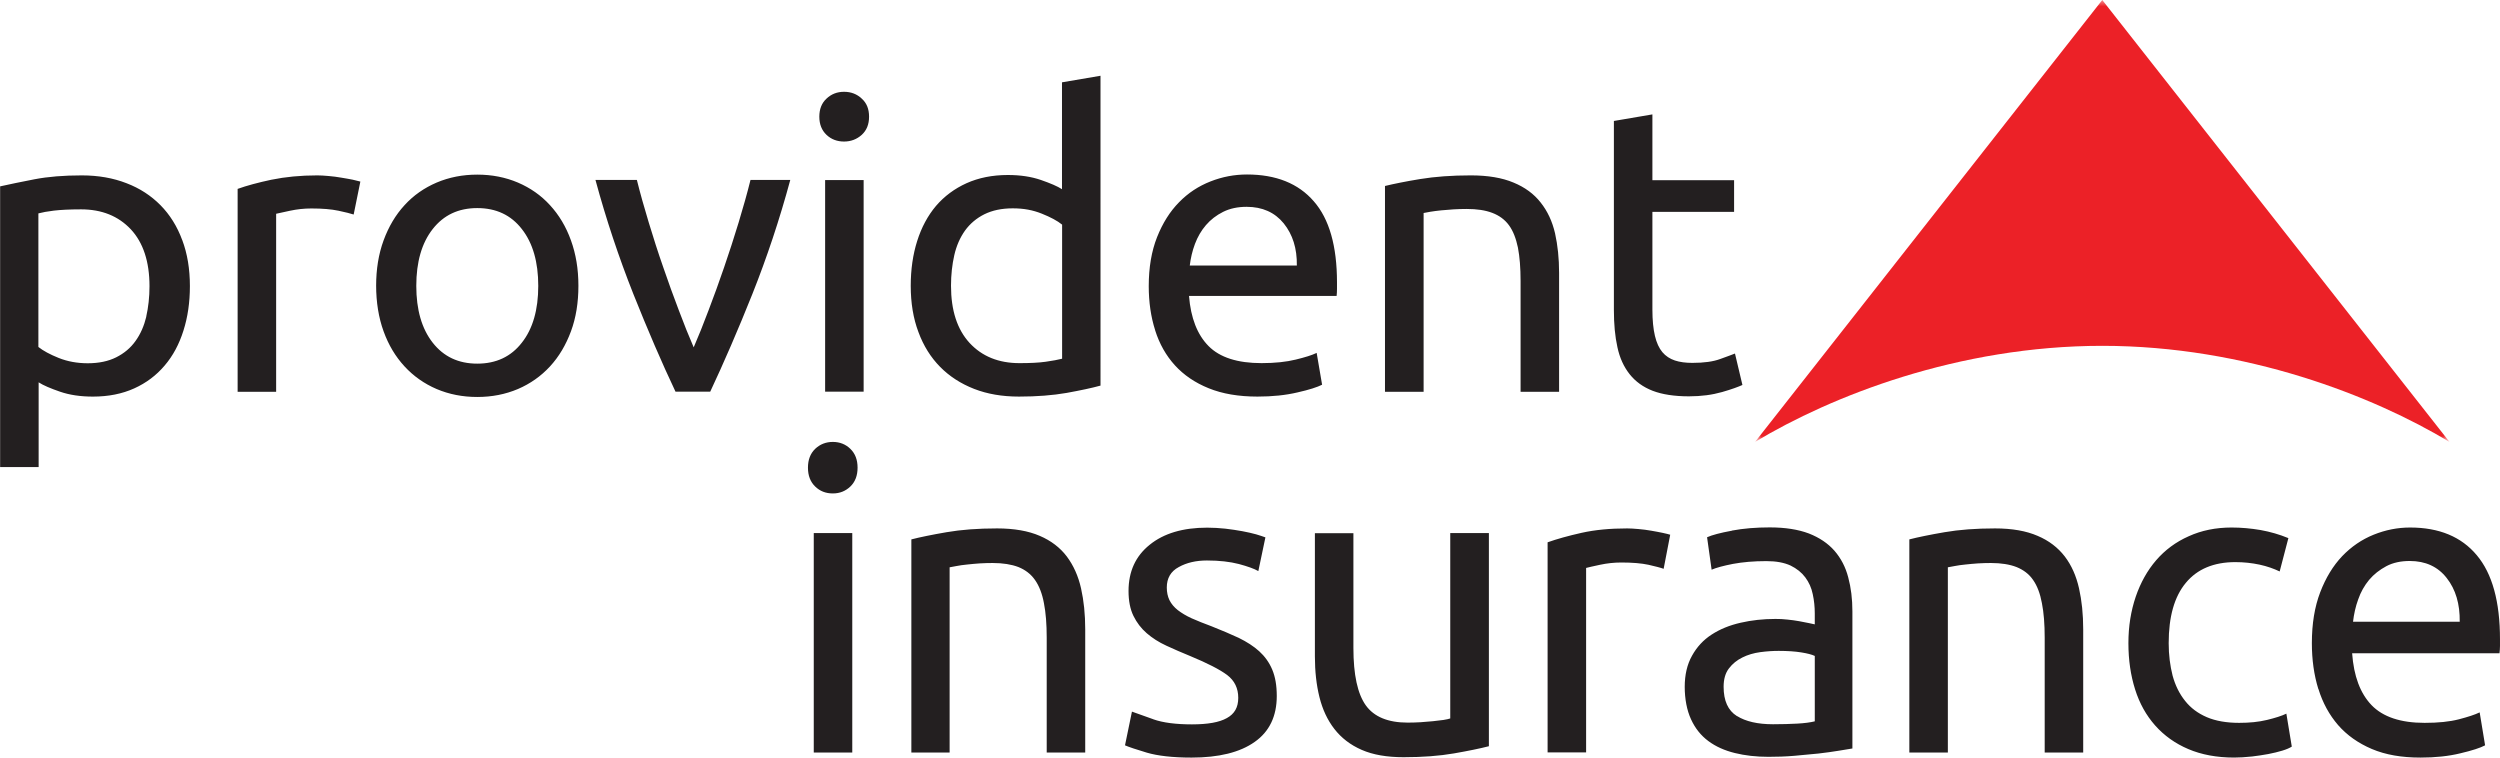
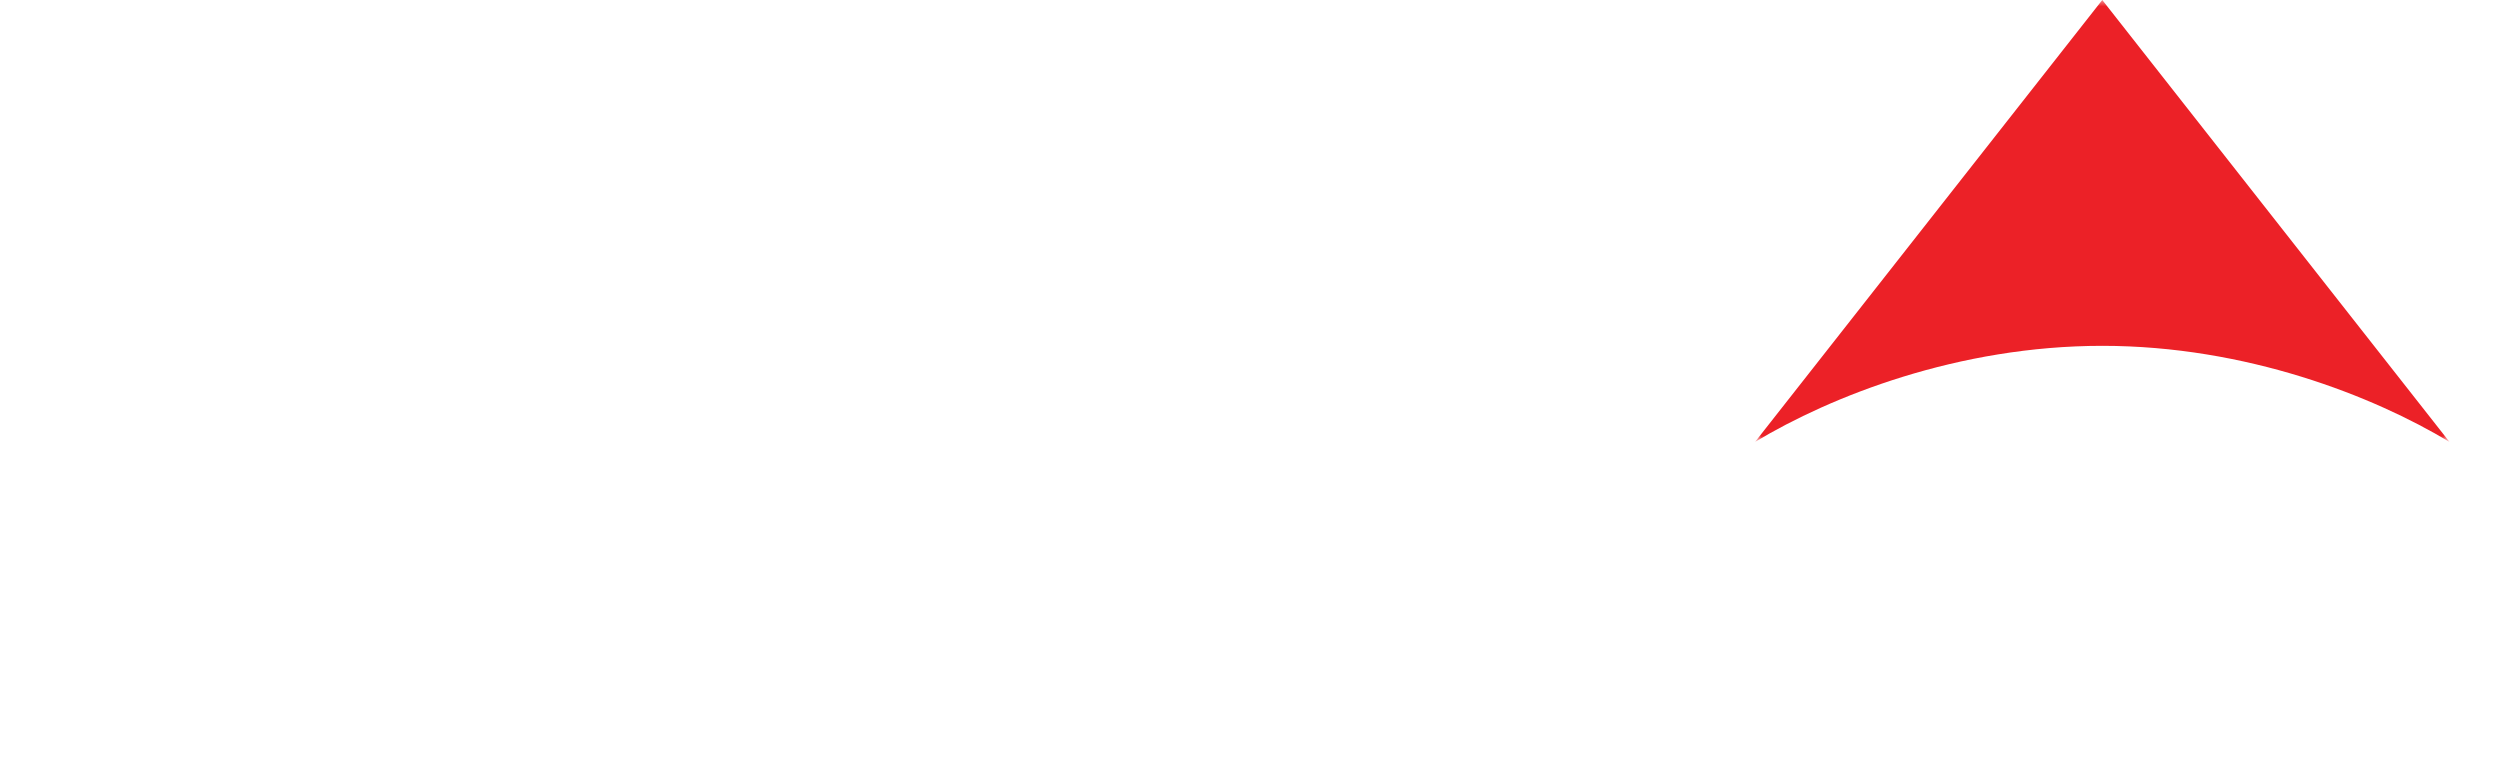
<svg xmlns="http://www.w3.org/2000/svg" id="Layer_1" viewBox="0 0 198 60">
  <defs>
    <mask id="mask" x="139" y="0" width="55" height="35" maskUnits="userSpaceOnUse">
      <g id="mask-2">
        <polygon id="path-1" points="139 0 194 0 194 35 139 35 139 0" fill="#fff" fill-rule="evenodd" />
      </g>
    </mask>
  </defs>
  <g id="Concept.1.3---Final">
    <g id="HomeV2-4">
      <g id="Group">
-         <path id="Fill-1" d="m130.87,9.06l-3.05.52v14.97c0,1.12.09,2.1.28,2.95.18.85.51,1.56.97,2.14.46.58,1.07,1.02,1.82,1.31.75.29,1.72.44,2.87.44.99,0,1.86-.12,2.63-.34.77-.22,1.3-.42,1.61-.56l-.59-2.49c-.22.09-.61.23-1.16.43-.56.21-1.3.31-2.22.31-.52,0-.99-.06-1.38-.19-.39-.13-.73-.35-.99-.66-.26-.31-.46-.74-.59-1.29-.13-.55-.2-1.24-.2-2.08v-7.74h6.47v-2.51h-6.47v-5.2Zm-21.17,21.97h3.05v-14.16c.11-.02.29-.05.54-.1.25-.04.54-.08.85-.11.32-.03.65-.06,1-.08.35-.02.69-.03,1.02-.03.81,0,1.48.1,2.03.31.55.21.99.53,1.32.98.33.45.56,1.05.71,1.77.14.73.21,1.61.21,2.65v8.77h3.05v-9.42c0-1.14-.11-2.18-.32-3.13-.22-.95-.6-1.76-1.14-2.44-.53-.68-1.25-1.21-2.15-1.58-.9-.38-2.03-.57-3.38-.57-1.51,0-2.85.1-4.01.29-1.16.19-2.09.38-2.79.55v16.29Zm-15.47-10c.07-.58.2-1.15.41-1.71.21-.56.5-1.06.87-1.49.37-.43.82-.78,1.36-1.05.54-.27,1.16-.4,1.86-.4,1.25,0,2.23.44,2.94,1.31.71.88,1.06,1.98,1.04,3.34h-8.47Zm-2.74,5.14c.34,1.07.86,1.99,1.56,2.76.7.77,1.59,1.38,2.68,1.82,1.08.44,2.37.66,3.86.66,1.18,0,2.24-.11,3.17-.33.93-.21,1.58-.42,1.95-.61l-.43-2.52c-.37.18-.92.35-1.66.53-.73.18-1.63.28-2.7.28-1.91,0-3.31-.45-4.2-1.35-.9-.91-1.41-2.23-1.55-3.97h11.69c.02-.18.03-.36.03-.57v-.5c0-2.88-.61-5.03-1.84-6.43-1.22-1.41-2.99-2.12-5.29-2.12-.99,0-1.95.18-2.89.55-.94.37-1.77.91-2.49,1.65-.72.73-1.3,1.65-1.74,2.76-.44,1.11-.66,2.41-.66,3.88,0,1.27.17,2.44.51,3.5h0Zm-7.37-11.18c-.37-.24-.94-.48-1.69-.74-.76-.26-1.62-.39-2.61-.39-1.22,0-2.31.22-3.27.65-.95.43-1.76,1.03-2.42,1.8-.65.77-1.15,1.7-1.49,2.78-.34,1.07-.51,2.26-.51,3.55,0,1.35.2,2.58.61,3.66.4,1.09.98,2.01,1.72,2.76.74.75,1.64,1.33,2.69,1.74,1.05.41,2.23.61,3.55.61,1.42,0,2.68-.1,3.77-.29,1.1-.2,2-.39,2.69-.58V6l-3.05.52v8.48Zm0,13.42c-.31.08-.74.16-1.3.24-.56.08-1.25.11-2.08.11-1.64,0-2.96-.53-3.95-1.6-.98-1.07-1.47-2.57-1.47-4.53,0-.86.09-1.67.26-2.42.17-.75.46-1.4.85-1.95.4-.55.91-.98,1.53-1.29.63-.31,1.37-.47,2.25-.47s1.6.14,2.3.42c.7.28,1.24.57,1.61.87v10.61Zm-15.87-17.73c.39-.36.58-.83.58-1.44s-.19-1.08-.58-1.43c-.38-.36-.85-.54-1.4-.54s-1.01.18-1.39.54c-.38.35-.57.83-.57,1.43s.19,1.08.57,1.44c.38.36.85.53,1.39.53s1.01-.18,1.4-.53h0Zm-2.9,20.34h3.05V14.26h-3.05v16.77Zm-5.91-16.77c-.26,1.05-.58,2.18-.94,3.37-.36,1.19-.75,2.38-1.15,3.55-.4,1.17-.81,2.3-1.23,3.4-.41,1.1-.81,2.08-1.18,2.94-.37-.86-.77-1.84-1.18-2.94-.42-1.1-.83-2.23-1.23-3.4-.41-1.17-.79-2.36-1.15-3.55-.36-1.19-.68-2.32-.94-3.37h-3.28c.85,3.14,1.86,6.15,3,9.03,1.15,2.88,2.26,5.46,3.34,7.74h2.75c1.07-2.28,2.19-4.86,3.34-7.74,1.15-2.89,2.15-5.89,3-9.03h-3.15Zm-18.11,12.89c-.86,1.11-2.04,1.66-3.53,1.66s-2.66-.55-3.53-1.66c-.87-1.11-1.3-2.61-1.3-4.5s.43-3.39,1.3-4.5c.87-1.11,2.04-1.66,3.53-1.66s2.67.55,3.53,1.66c.87,1.11,1.3,2.61,1.3,4.5s-.43,3.4-1.3,4.5h0Zm3.89-8.1c-.39-1.09-.95-2.02-1.66-2.79-.71-.78-1.56-1.37-2.54-1.79-.99-.42-2.06-.63-3.22-.63s-2.23.21-3.22.63c-.98.42-1.83,1.01-2.54,1.79-.71.77-1.26,1.7-1.66,2.79-.4,1.09-.59,2.29-.59,3.59s.2,2.54.59,3.61c.39,1.08.94,2,1.66,2.78.71.77,1.56,1.37,2.54,1.79.99.42,2.06.63,3.22.63s2.23-.21,3.22-.63c.98-.42,1.83-1.02,2.54-1.79.71-.77,1.26-1.7,1.66-2.78.4-1.08.59-2.28.59-3.61s-.2-2.51-.59-3.59h0Zm-23.71-4.81c-1.07.23-1.97.47-2.69.73v16.07h3.05v-14.1c.17-.04.54-.12,1.1-.24.56-.12,1.12-.18,1.69-.18.87,0,1.59.06,2.15.18.56.12.96.22,1.2.3l.53-2.61c-.13-.04-.34-.09-.61-.15-.27-.05-.57-.11-.9-.16-.33-.06-.66-.1-1-.13-.34-.03-.64-.05-.9-.05-1.33,0-2.54.12-3.61.34h0Zm-7.08,4.78c-.4-1.09-.98-2.01-1.72-2.76-.74-.75-1.64-1.34-2.69-1.74-1.05-.41-2.23-.62-3.54-.62-1.42,0-2.68.1-3.76.31-1.09.21-1.99.4-2.71.56v22.23h3.05v-6.71c.37.24.94.48,1.69.74.75.26,1.62.39,2.61.39,1.23,0,2.32-.22,3.27-.65.95-.43,1.75-1.03,2.41-1.81.66-.77,1.15-1.69,1.49-2.77.34-1.07.51-2.24.51-3.52,0-1.35-.2-2.57-.61-3.66h0Zm-2.84,6.06c-.18.74-.46,1.39-.86,1.94-.39.55-.91.98-1.53,1.29-.62.31-1.37.47-2.25.47-.83,0-1.6-.14-2.3-.42-.7-.28-1.23-.57-1.61-.87v-10.58c.3-.08.72-.16,1.23-.22.52-.06,1.23-.1,2.15-.1,1.64,0,2.95.53,3.94,1.58.98,1.05,1.48,2.56,1.48,4.51,0,.86-.09,1.66-.26,2.41h0Z" fill="#231f20" fill-rule="evenodd" />
-         <path id="Fill-3" d="m186.36,49.24c.07-.6.2-1.2.41-1.77.2-.58.49-1.09.86-1.54.38-.45.83-.8,1.37-1.09.53-.28,1.15-.41,1.85-.41,1.25,0,2.23.45,2.93,1.35.71.9,1.05,2.06,1.03,3.46h-8.46Zm-2.74,5.33c.34,1.1.86,2.05,1.56,2.86.7.8,1.59,1.43,2.67,1.89,1.08.46,2.36.68,3.85.68,1.18,0,2.24-.11,3.17-.34.93-.22,1.58-.43,1.95-.63l-.43-2.61c-.37.18-.92.36-1.65.55-.74.19-1.63.28-2.71.28-1.9,0-3.3-.47-4.2-1.4-.9-.94-1.41-2.3-1.54-4.11h11.67c.02-.17.04-.37.04-.58v-.52c0-2.99-.61-5.21-1.84-6.67-1.22-1.46-2.98-2.19-5.28-2.19-.99,0-1.95.19-2.89.57-.94.38-1.77.95-2.49,1.7-.72.76-1.3,1.71-1.74,2.86-.44,1.15-.66,2.49-.66,4.03,0,1.31.17,2.52.51,3.62h0Zm-5.3,5.35c.47-.06.91-.12,1.33-.2.41-.08.78-.17,1.11-.27.33-.1.58-.21.75-.32l-.43-2.61c-.37.18-.88.34-1.54.5-.66.16-1.39.23-2.2.23-1,0-1.86-.15-2.56-.45-.7-.3-1.28-.73-1.72-1.29-.45-.56-.78-1.23-.99-2-.2-.79-.31-1.64-.31-2.57,0-2.1.45-3.69,1.36-4.78.9-1.09,2.21-1.64,3.92-1.64.67,0,1.31.07,1.92.2.6.13,1.13.32,1.59.54l.69-2.64c-.7-.29-1.43-.5-2.2-.64-.76-.13-1.53-.2-2.3-.2-1.24,0-2.38.23-3.39.69-1.02.45-1.88,1.09-2.58,1.9-.7.81-1.24,1.78-1.62,2.89-.38,1.12-.58,2.34-.58,3.68s.18,2.55.53,3.66c.35,1.11.88,2.06,1.59,2.86.71.8,1.59,1.43,2.63,1.87,1.03.44,2.25.67,3.62.67.44,0,.89-.03,1.36-.08h0Zm-27.09-.32h3.04v-14.67c.11-.02.29-.06.54-.1.25-.05.54-.09.85-.12.32-.04.65-.06,1-.09.35-.02.69-.03,1.02-.03.81,0,1.49.11,2.03.32.54.22.99.55,1.31,1.02.33.47.56,1.08.7,1.84.15.76.22,1.67.22,2.74v9.09h3.05v-9.76c0-1.18-.11-2.26-.33-3.24-.22-.98-.59-1.82-1.13-2.53-.54-.7-1.25-1.25-2.15-1.63-.9-.39-2.02-.59-3.37-.59-1.51,0-2.84.1-4,.3-1.16.2-2.09.39-2.79.57v16.88Zm-14.06-17.57c-.92.17-1.57.34-1.97.52l.36,2.57c.37-.16.93-.31,1.69-.46.76-.14,1.63-.22,2.64-.22.79,0,1.42.12,1.92.35.49.24.88.55,1.17.94.29.39.49.83.59,1.33.11.5.16,1.01.16,1.52v.87c-.09-.02-.24-.06-.46-.1-.22-.04-.47-.09-.77-.15-.29-.05-.61-.1-.94-.13-.33-.04-.64-.05-.95-.05-.96,0-1.88.1-2.75.3-.88.2-1.64.51-2.3.94-.65.42-1.17.98-1.55,1.67-.39.69-.58,1.52-.58,2.47s.17,1.86.5,2.57c.33.72.78,1.28,1.37,1.72.59.44,1.29.75,2.1.95.81.2,1.69.3,2.66.3.67,0,1.36-.02,2.05-.08.69-.06,1.33-.12,1.91-.18.59-.07,1.12-.14,1.59-.22.47-.08.83-.14,1.1-.18v-10.86c0-.98-.11-1.88-.33-2.69-.21-.82-.58-1.52-1.09-2.11-.52-.59-1.19-1.04-2.03-1.37-.85-.32-1.88-.48-3.1-.48-1.07,0-2.07.08-2.98.25h0Zm.39,14.68c-.7-.44-1.05-1.21-1.05-2.32,0-.6.14-1.09.42-1.45.28-.37.64-.66,1.07-.87.42-.21.89-.35,1.41-.42.52-.07,1-.1,1.46-.1.7,0,1.29.04,1.79.12.49.08.84.17,1.07.28v5.18c-.37.09-.83.15-1.39.18-.56.03-1.2.05-1.92.05-1.21,0-2.16-.22-2.85-.65h0Zm-12.3-14.51c-1.07.24-1.96.49-2.69.75v16.64h3.05v-14.61c.18-.05.55-.13,1.1-.25.56-.12,1.12-.18,1.69-.18.87,0,1.59.06,2.15.18.56.13.96.23,1.2.32l.52-2.7c-.13-.04-.33-.09-.61-.15-.27-.06-.57-.11-.9-.17-.33-.06-.66-.1-1-.13-.34-.03-.64-.05-.9-.05-1.34,0-2.54.11-3.61.35h0Zm-7.35.02h-3.05v14.68c-.11.04-.29.08-.54.12-.25.03-.53.06-.84.1-.31.03-.64.06-.98.08-.35.02-.69.03-1.02.03-1.55,0-2.66-.46-3.31-1.37-.65-.91-.98-2.42-.98-4.54v-9.09h-3.05v9.76c0,1.18.12,2.26.36,3.22.24.97.63,1.81,1.18,2.52.55.71,1.27,1.27,2.17,1.66.89.39,2,.58,3.31.58,1.51,0,2.84-.1,3.99-.3,1.15-.2,2.07-.39,2.77-.57v-16.88Zm-26.58,14.74c-.77-.27-1.33-.47-1.68-.6l-.55,2.67c.3.13.89.33,1.73.58.85.25,2.04.39,3.54.39,2.16,0,3.83-.41,5-1.24,1.17-.82,1.75-2.04,1.75-3.64,0-.83-.12-1.52-.36-2.09-.24-.57-.59-1.05-1.03-1.45-.44-.4-.99-.75-1.62-1.06-.64-.3-1.36-.6-2.16-.92-.61-.22-1.13-.44-1.57-.63-.44-.2-.8-.42-1.1-.65-.29-.23-.51-.49-.66-.79-.14-.29-.21-.63-.21-1,0-.73.31-1.28.95-1.62.63-.35,1.37-.52,2.23-.52.99,0,1.83.1,2.53.28.7.19,1.21.37,1.54.56l.56-2.67c-.17-.07-.42-.14-.73-.24-.32-.09-.68-.17-1.1-.25-.42-.08-.86-.14-1.34-.2-.48-.05-.96-.08-1.44-.08-1.92,0-3.44.45-4.56,1.36-1.12.9-1.67,2.12-1.67,3.66,0,.78.13,1.44.39,1.97.26.53.61.99,1.05,1.37.44.38.95.71,1.56.99.6.28,1.23.55,1.89.82,1.35.56,2.33,1.06,2.92,1.5.59.45.88,1.05.88,1.81s-.3,1.27-.9,1.6c-.6.34-1.52.5-2.77.5s-2.29-.13-3.05-.4h0Zm-19.17,2.64h3.05v-14.67c.11-.02.29-.06.54-.1.25-.05.54-.09.85-.12.32-.04.65-.06,1-.09.35-.02.69-.03,1.02-.03.81,0,1.49.11,2.04.32.54.22.98.55,1.31,1.02.33.47.57,1.08.71,1.84.15.76.22,1.67.22,2.74v9.09h3.05v-9.76c0-1.18-.11-2.26-.33-3.24-.22-.98-.6-1.82-1.13-2.53-.53-.7-1.25-1.25-2.14-1.63-.9-.39-2.03-.59-3.38-.59-1.51,0-2.84.1-4,.3-1.16.2-2.09.39-2.79.57v16.88Zm-4.81-21.07c.38-.37.57-.86.57-1.49s-.19-1.12-.57-1.49c-.38-.37-.85-.55-1.39-.55s-1.01.18-1.4.55c-.38.37-.57.86-.57,1.49s.19,1.12.57,1.49c.38.37.84.55,1.4.55s1.01-.19,1.39-.55h0Zm-2.9,21.07h3.05v-17.38h-3.05v17.38Z" fill="#231f20" fill-rule="evenodd" />
        <g id="Group-7">
          <g mask="url(#mask)">
            <path id="Fill-5" d="m166.5,27.39c11.4,0,21.47,3.98,27.5,7.61L166.5,0l-27.5,35c6.03-3.63,16.1-7.61,27.5-7.61" fill="#ec2127" fill-rule="evenodd" />
          </g>
        </g>
      </g>
    </g>
  </g>
</svg>